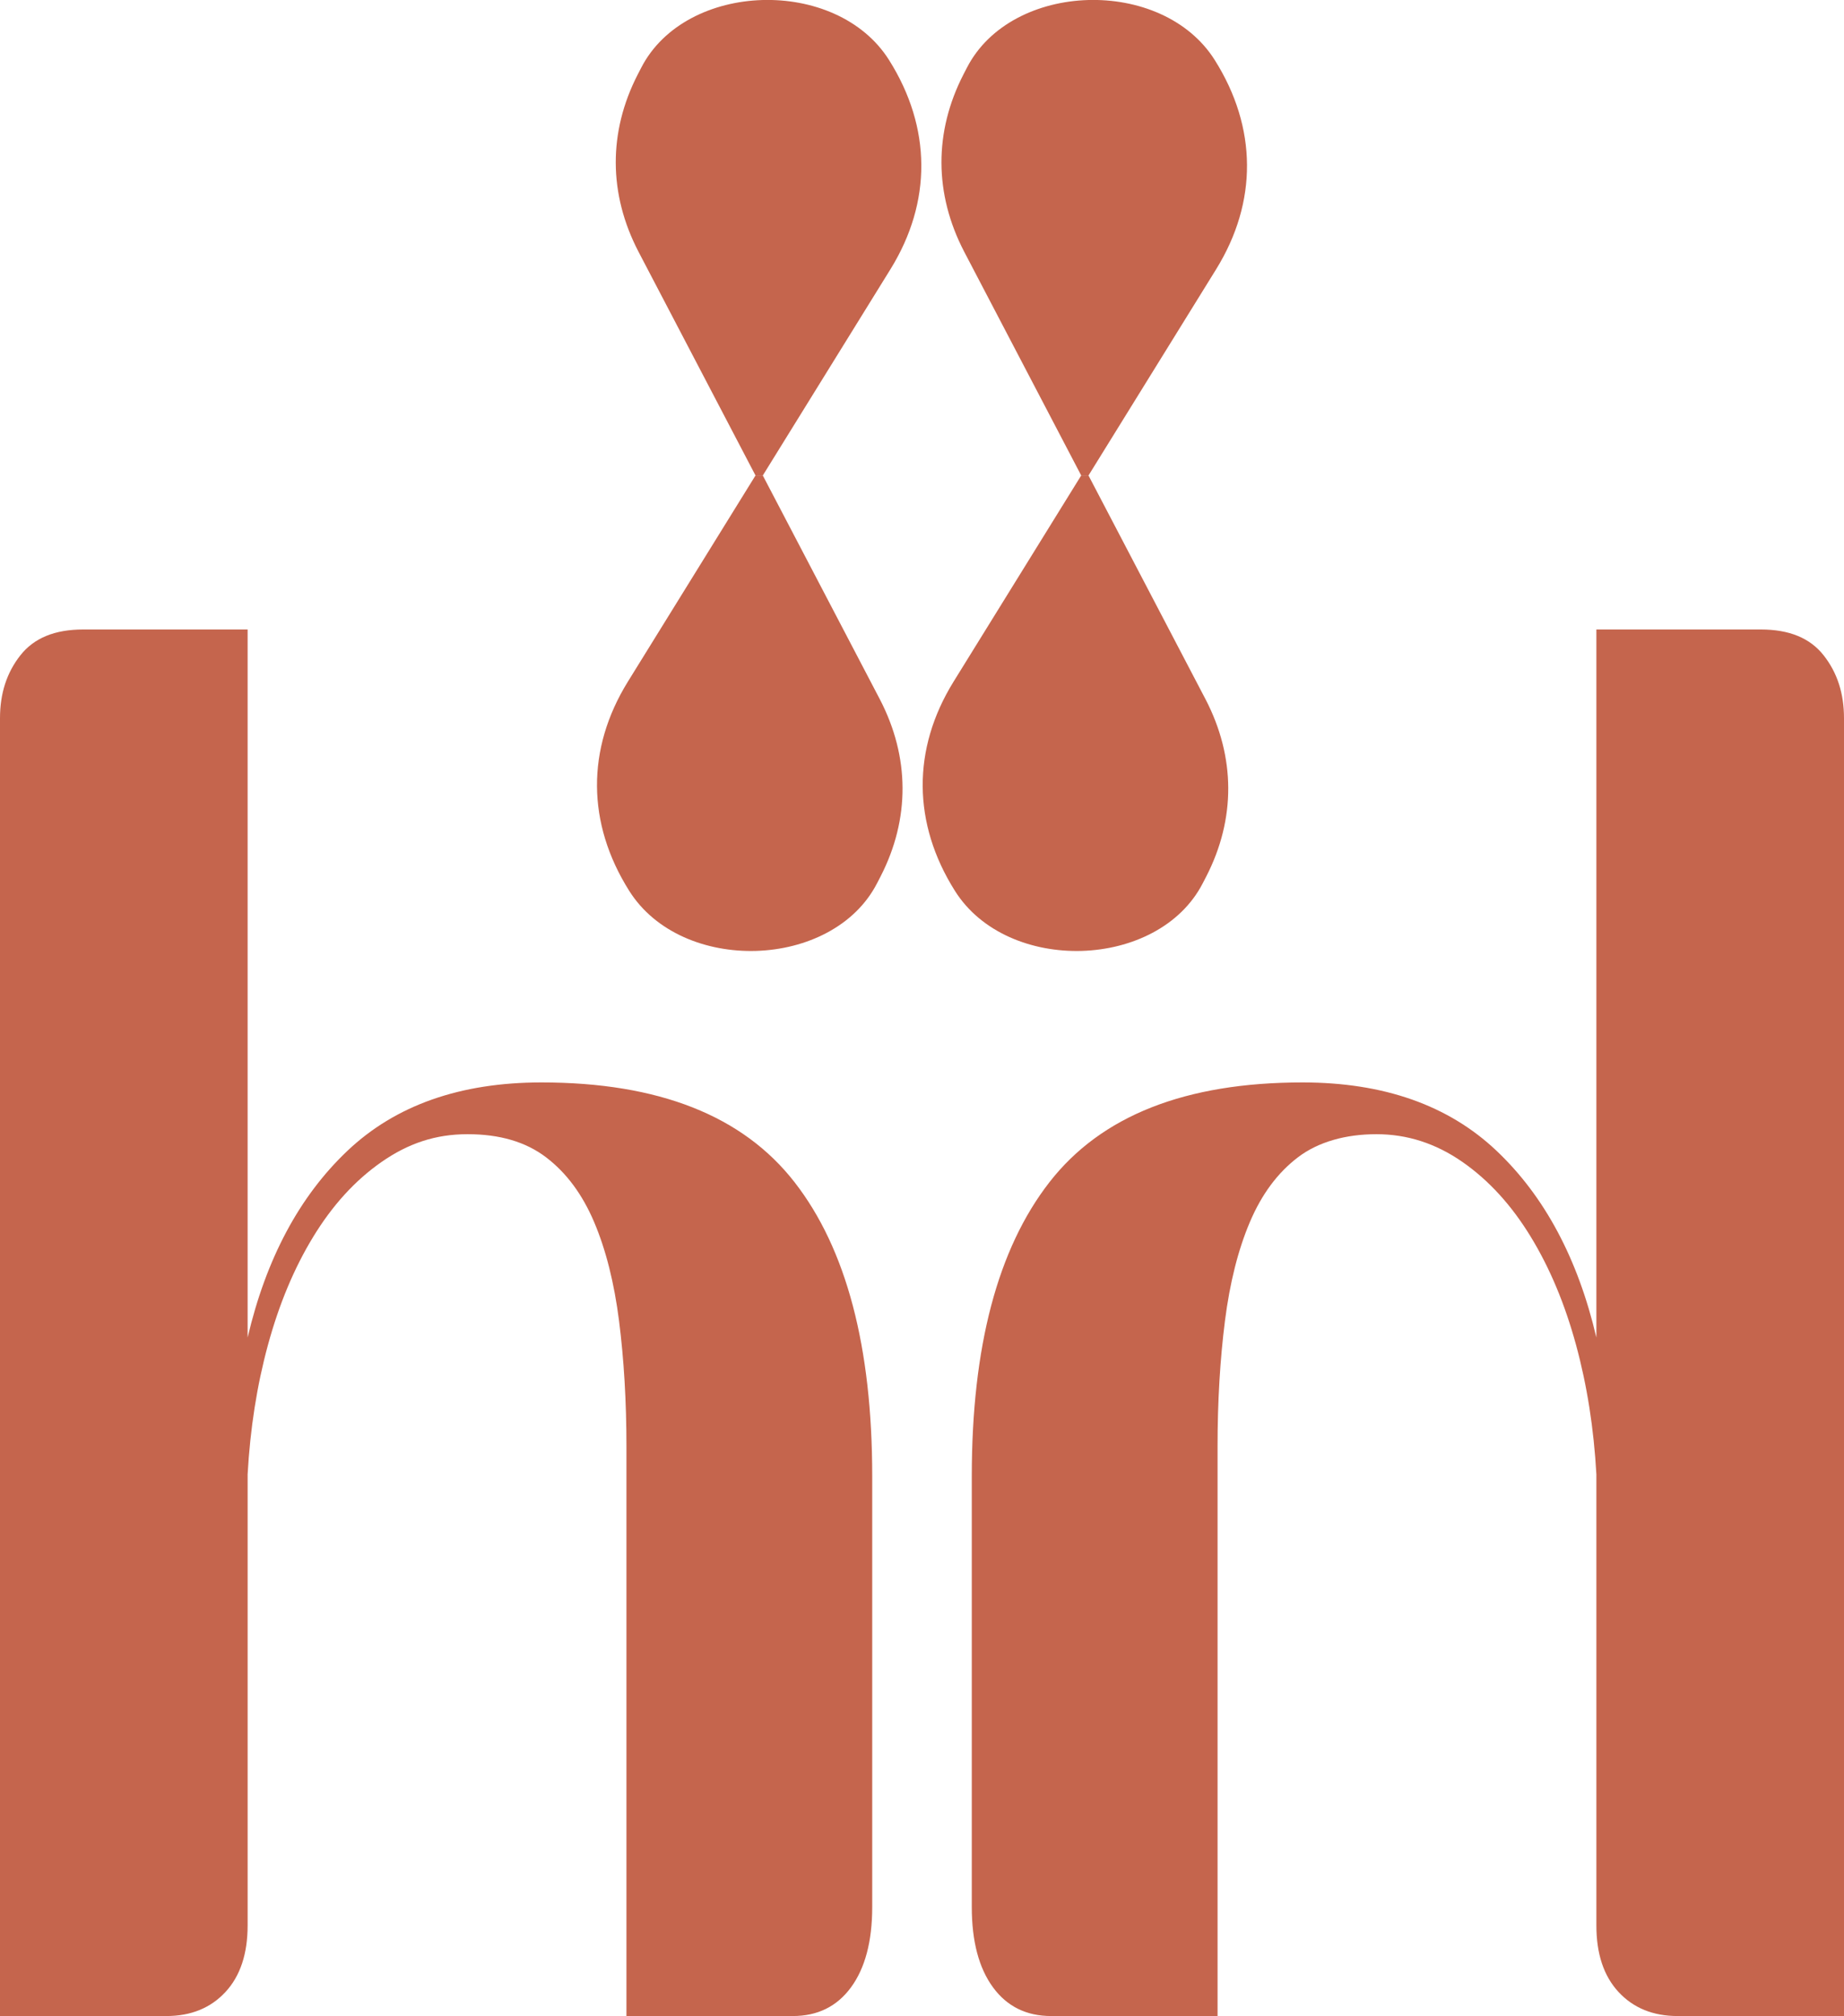
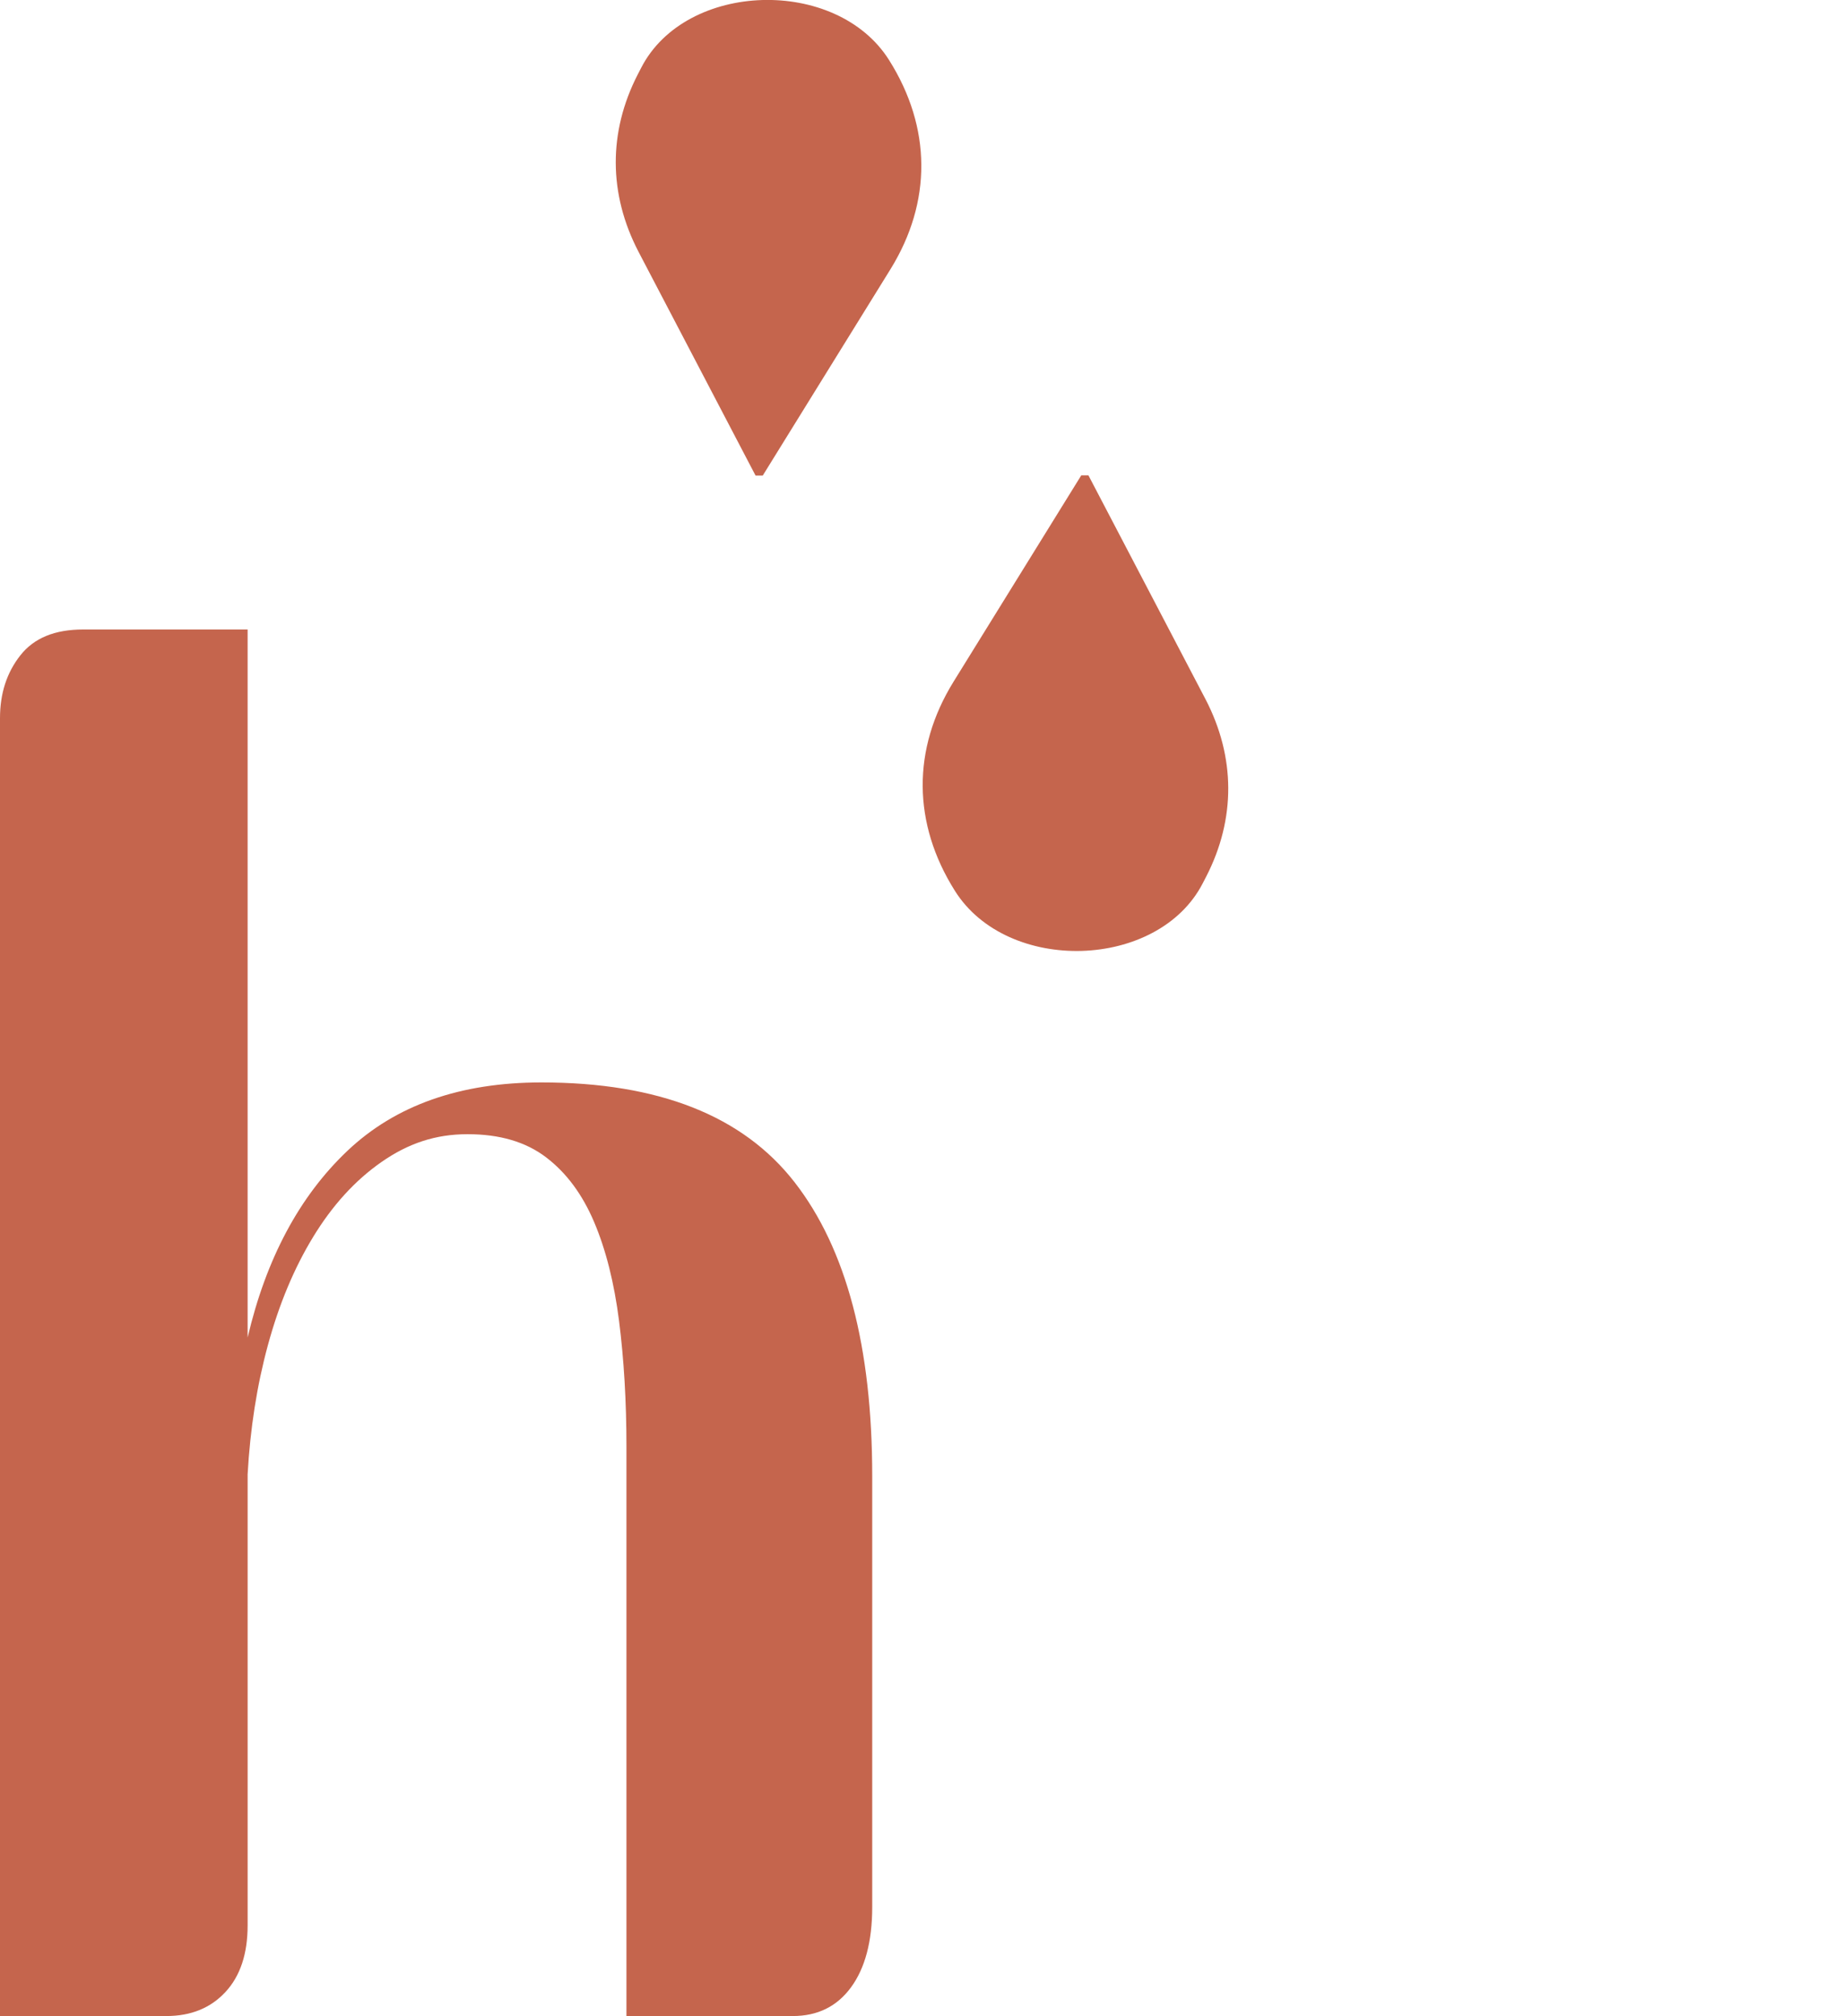
<svg xmlns="http://www.w3.org/2000/svg" viewBox="0 0 79.83 87.24" id="Layer_2">
  <defs>
    <style>.cls-1{fill:#c5654d;}</style>
  </defs>
  <g id="Layer_1-2">
    <path d="M0,31.08c0-1.07.29-1.97.88-2.72.59-.75,1.49-1.12,2.72-1.12h7.12v30.64c.8-3.41,2.24-6.11,4.32-8.08s4.88-2.96,8.4-2.96c5.07,0,8.72,1.44,10.96,4.32,2.24,2.88,3.36,7.12,3.36,12.72v18.64c0,1.49-.31,2.65-.92,3.48-.61.83-1.45,1.24-2.52,1.24h-7.2v-24.64c0-1.97-.11-3.79-.32-5.44-.21-1.65-.57-3.08-1.08-4.28-.51-1.2-1.2-2.13-2.08-2.8-.88-.67-2.01-1-3.4-1s-2.57.4-3.72,1.2c-1.15.8-2.13,1.88-2.96,3.24-.83,1.36-1.48,2.92-1.96,4.68-.48,1.76-.77,3.63-.88,5.6v19.52c0,1.23-.32,2.19-.96,2.88-.64.69-1.49,1.04-2.56,1.04H0V31.08Z" class="cls-1" />
-     <path d="M79.83,87.24h-7.2c-1.07,0-1.92-.35-2.56-1.04-.64-.69-.96-1.65-.96-2.88v-19.52c-.11-1.97-.4-3.84-.88-5.6s-1.13-3.32-1.96-4.68c-.83-1.36-1.81-2.44-2.96-3.24-1.15-.8-2.39-1.2-3.72-1.2s-2.52.33-3.4,1c-.88.67-1.57,1.6-2.08,2.8-.51,1.2-.87,2.63-1.08,4.28-.21,1.65-.32,3.47-.32,5.44v24.64h-7.2c-1.07,0-1.91-.41-2.52-1.24-.61-.83-.92-1.99-.92-3.48v-18.64c0-5.6,1.12-9.84,3.36-12.72,2.24-2.88,5.89-4.32,10.96-4.32,3.52,0,6.32.99,8.4,2.96,2.08,1.97,3.52,4.67,4.32,8.08v-30.64h7.12c1.23,0,2.13.37,2.72,1.12.59.75.88,1.65.88,2.72v56.16Z" class="cls-1" />
-     <path d="M32.71,20.57l-5.53,8.93c-1.8,2.91-1.78,6.13.06,9.05,2.28,3.62,8.8,3.42,10.73-.33l.15-.29c1.28-2.49,1.27-5.17-.03-7.67l-5.07-9.69" class="cls-1" />
    <path d="M33.02,20.58l5.53-8.93c1.8-2.91,1.78-6.13-.06-9.05-2.28-3.62-8.8-3.42-10.73.33l-.15.29c-1.28,2.49-1.27,5.17.03,7.67l5.07,9.69" class="cls-1" />
    <path d="M46.81,20.57l-5.53,8.93c-1.8,2.91-1.78,6.13.06,9.05,2.28,3.62,8.8,3.42,10.73-.33l.15-.29c1.28-2.49,1.27-5.17-.03-7.67l-5.07-9.69" class="cls-1" />
-     <path d="M47.12,20.58l5.53-8.93c1.8-2.91,1.78-6.13-.06-9.05-2.28-3.62-8.8-3.42-10.73.33l-.15.29c-1.28,2.49-1.27,5.17.03,7.67l5.07,9.69" class="cls-1" />
  </g>
</svg>